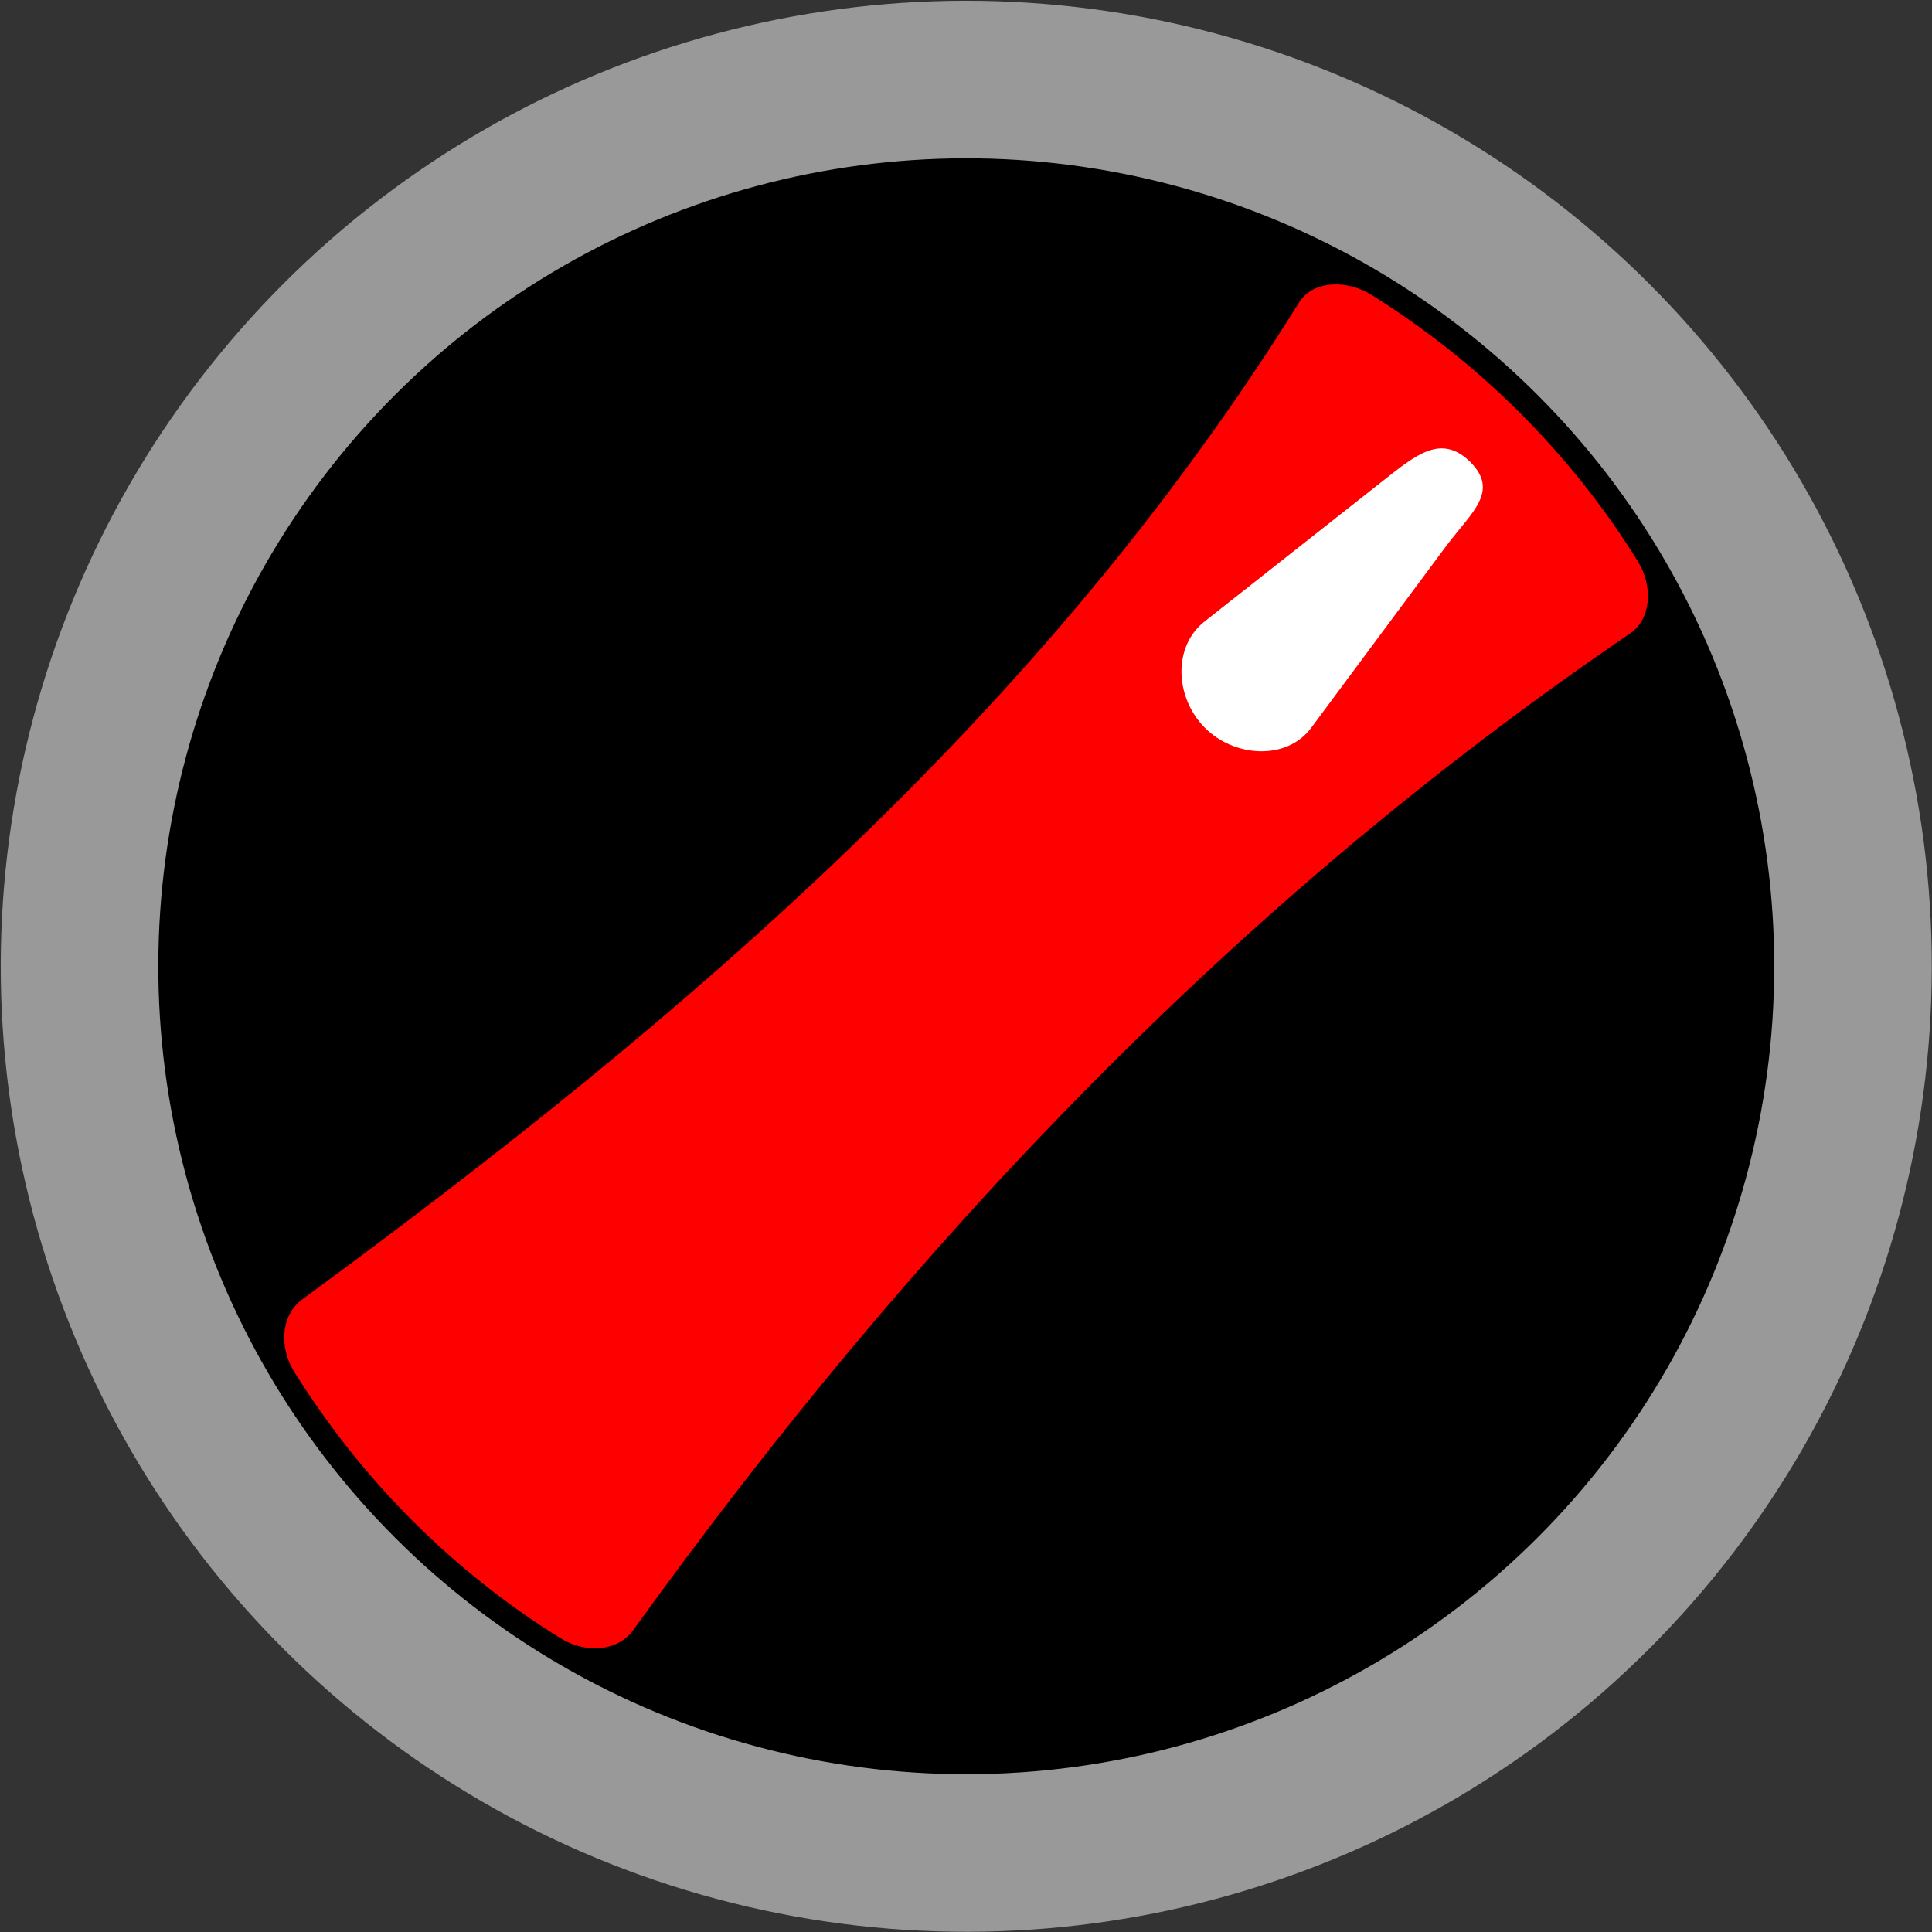
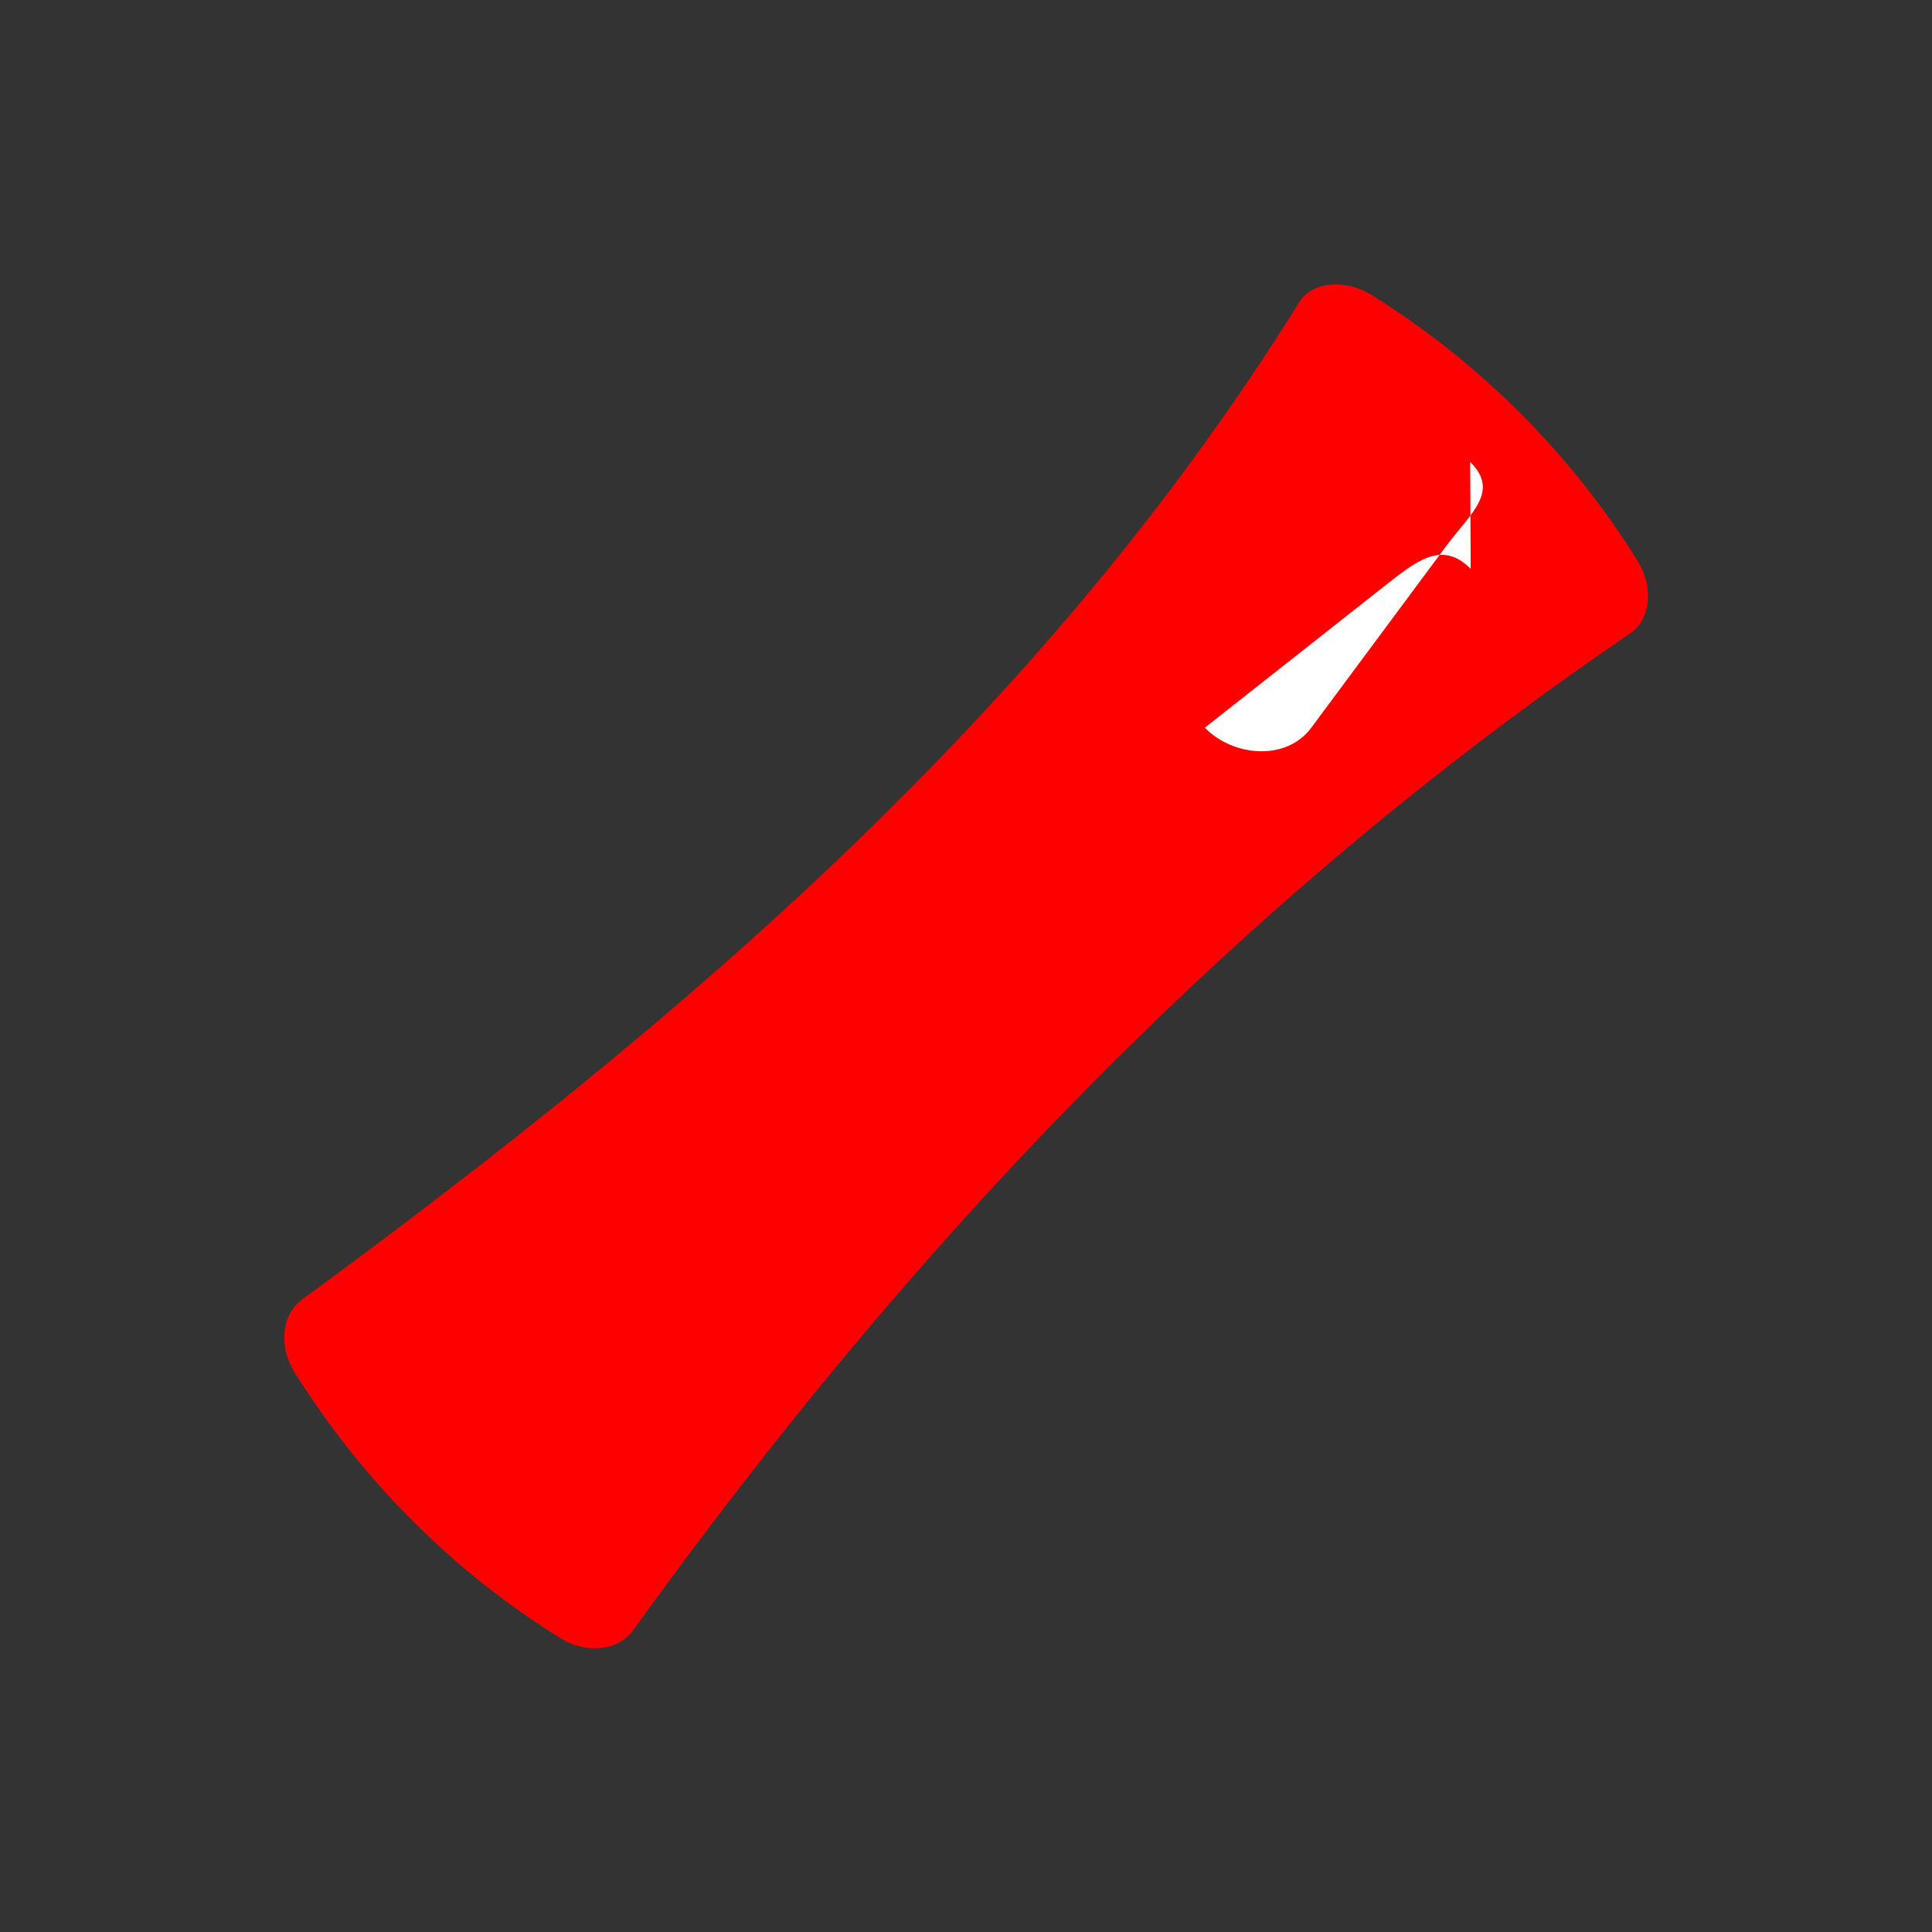
<svg xmlns="http://www.w3.org/2000/svg" xmlns:ns1="http://www.inkscape.org/namespaces/inkscape" xmlns:ns2="http://sodipodi.sourceforge.net/DTD/sodipodi-0.dtd" xml:space="preserve" width="28.708mm" height="28.708mm" style="shape-rendering:geometricPrecision; text-rendering:geometricPrecision; image-rendering:optimizeQuality; fill-rule:evenodd; clip-rule:evenodd" viewBox="0 0 3.539 3.539" id="svg12115" version="1.1" ns1:version="0.48.3.1 r9886" ns2:docname="159.svg">
  <rect x="0" y="0" width="3.539" height="3.539" fill="#333333" stroke="none" />
  <ns2:namedview pagecolor="#ffffff" bordercolor="#666666" borderopacity="1" objecttolerance="10" gridtolerance="10" guidetolerance="10" ns1:pageopacity="0" ns1:pageshadow="2" ns1:window-width="640" ns1:window-height="480" id="namedview12131" showgrid="false" ns1:zoom="2.3200898" ns1:cx="50.8601" ns1:cy="50.8601" ns1:window-x="0" ns1:window-y="0" ns1:window-maximized="0" ns1:current-layer="svg12115" />
  <defs id="defs12117">
    <style type="text/css" id="style12119">
   
    .fil1 {fill:#44916C}
    .fil0 {fill:#B8DB7C}
    .fil2 {fill:white}
   
  </style>
  </defs>
  <g id="g12151">
    <g ns1:label="#g12148" id="dark">
-       <circle style="fill: rgb(153, 153, 153);" ns2:ry="2.37254" ns2:rx="2.37254" ns2:cy="0" ns2:cx="0" cy="0" cx="0" id="circle12123" r="2.373" transform="matrix(0.527,0.527,-0.527,0.527,1.77,1.77)" class="fil0" />
-     </g>
+       </g>
    <g ns1:label="#g12145" id="shape">
-       <circle style="fill: rgb(0, 0, 0);" ns2:ry="2.37254" ns2:rx="2.37254" ns2:cy="0" ns2:cx="0" cy="0" cx="0" id="circle12125" r="2.373" transform="matrix(0.441,0.441,-0.441,0.441,1.77,1.77)" class="fil1" />
-     </g>
+       </g>
    <g ns1:label="#g12142" id="light">
      <path style="fill: rgb(255, 0, 0);" ns1:connector-curvature="0" id="path12127" d="M 2.784,0.756 C 2.868,0.84 2.94,0.931 3,1.028 3.027,1.071 3.027,1.133 2.985,1.161 2.261,1.654 1.669,2.279 1.16,2.986 1.13,3.027 1.07,3.028 1.027,3.001 0.93,2.941 0.839,2.869 0.755,2.785 0.671,2.701 0.599,2.609 0.539,2.513 0.512,2.47 0.513,2.41 0.554,2.38 1.256,1.865 1.912,1.305 2.379,0.555 2.405,0.512 2.469,0.513 2.512,0.54 2.608,0.6 2.7,0.672 2.784,0.756 z" class="fil0" />
    </g>
    <g ns1:label="#g12139" id="hlight">
-       <path style="fill:#ffffff" ns1:connector-curvature="0" id="path12129" d="m 2.693,0.846 0,1.233e-5 c 0.054,0.054 0.003,0.092 -0.043,0.153 L 2.402,1.333 c -0.045,0.061 -0.142,0.054 -0.195,0 l -1.23e-5,-1.23e-5 c -0.054,-0.054 -0.06,-0.148 0,-0.195 l 0.326,-0.257 c 0.06,-0.047 0.107,-0.088 0.161,-0.034 z" class="fil2" />
+       <path style="fill:#ffffff" ns1:connector-curvature="0" id="path12129" d="m 2.693,0.846 0,1.233e-5 c 0.054,0.054 0.003,0.092 -0.043,0.153 L 2.402,1.333 c -0.045,0.061 -0.142,0.054 -0.195,0 l -1.23e-5,-1.23e-5 l 0.326,-0.257 c 0.06,-0.047 0.107,-0.088 0.161,-0.034 z" class="fil2" />
    </g>
  </g>
</svg>